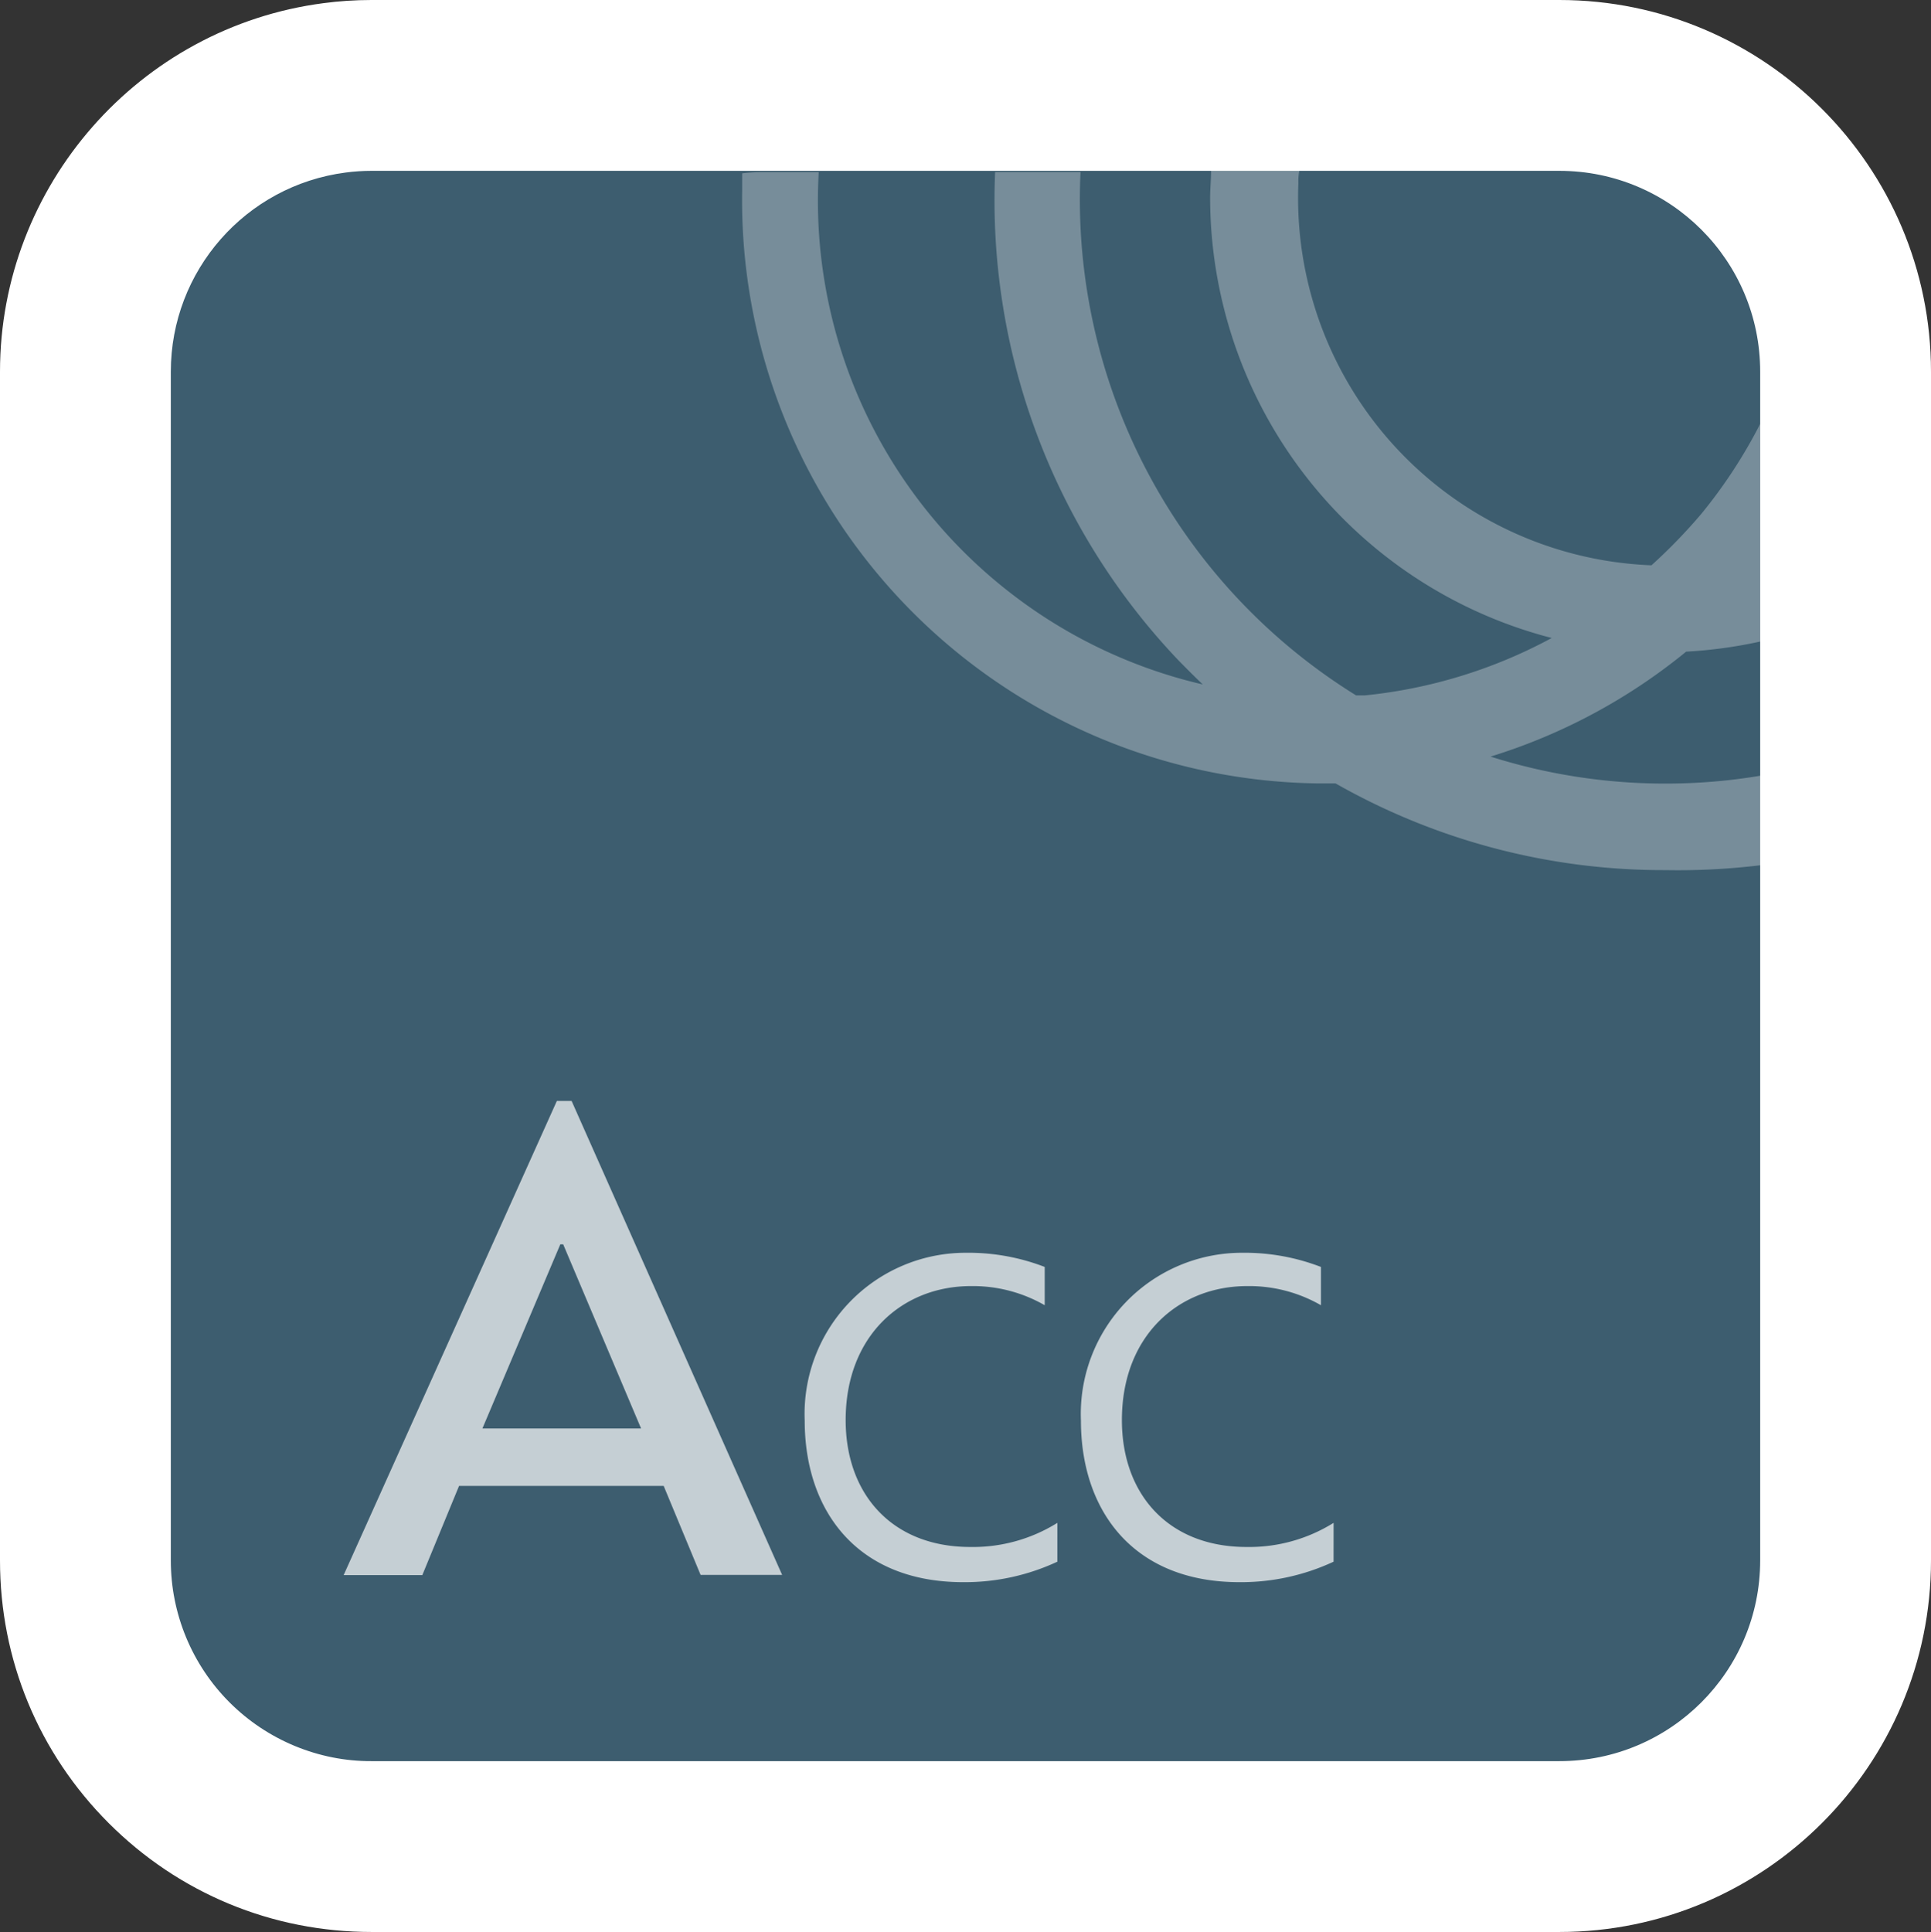
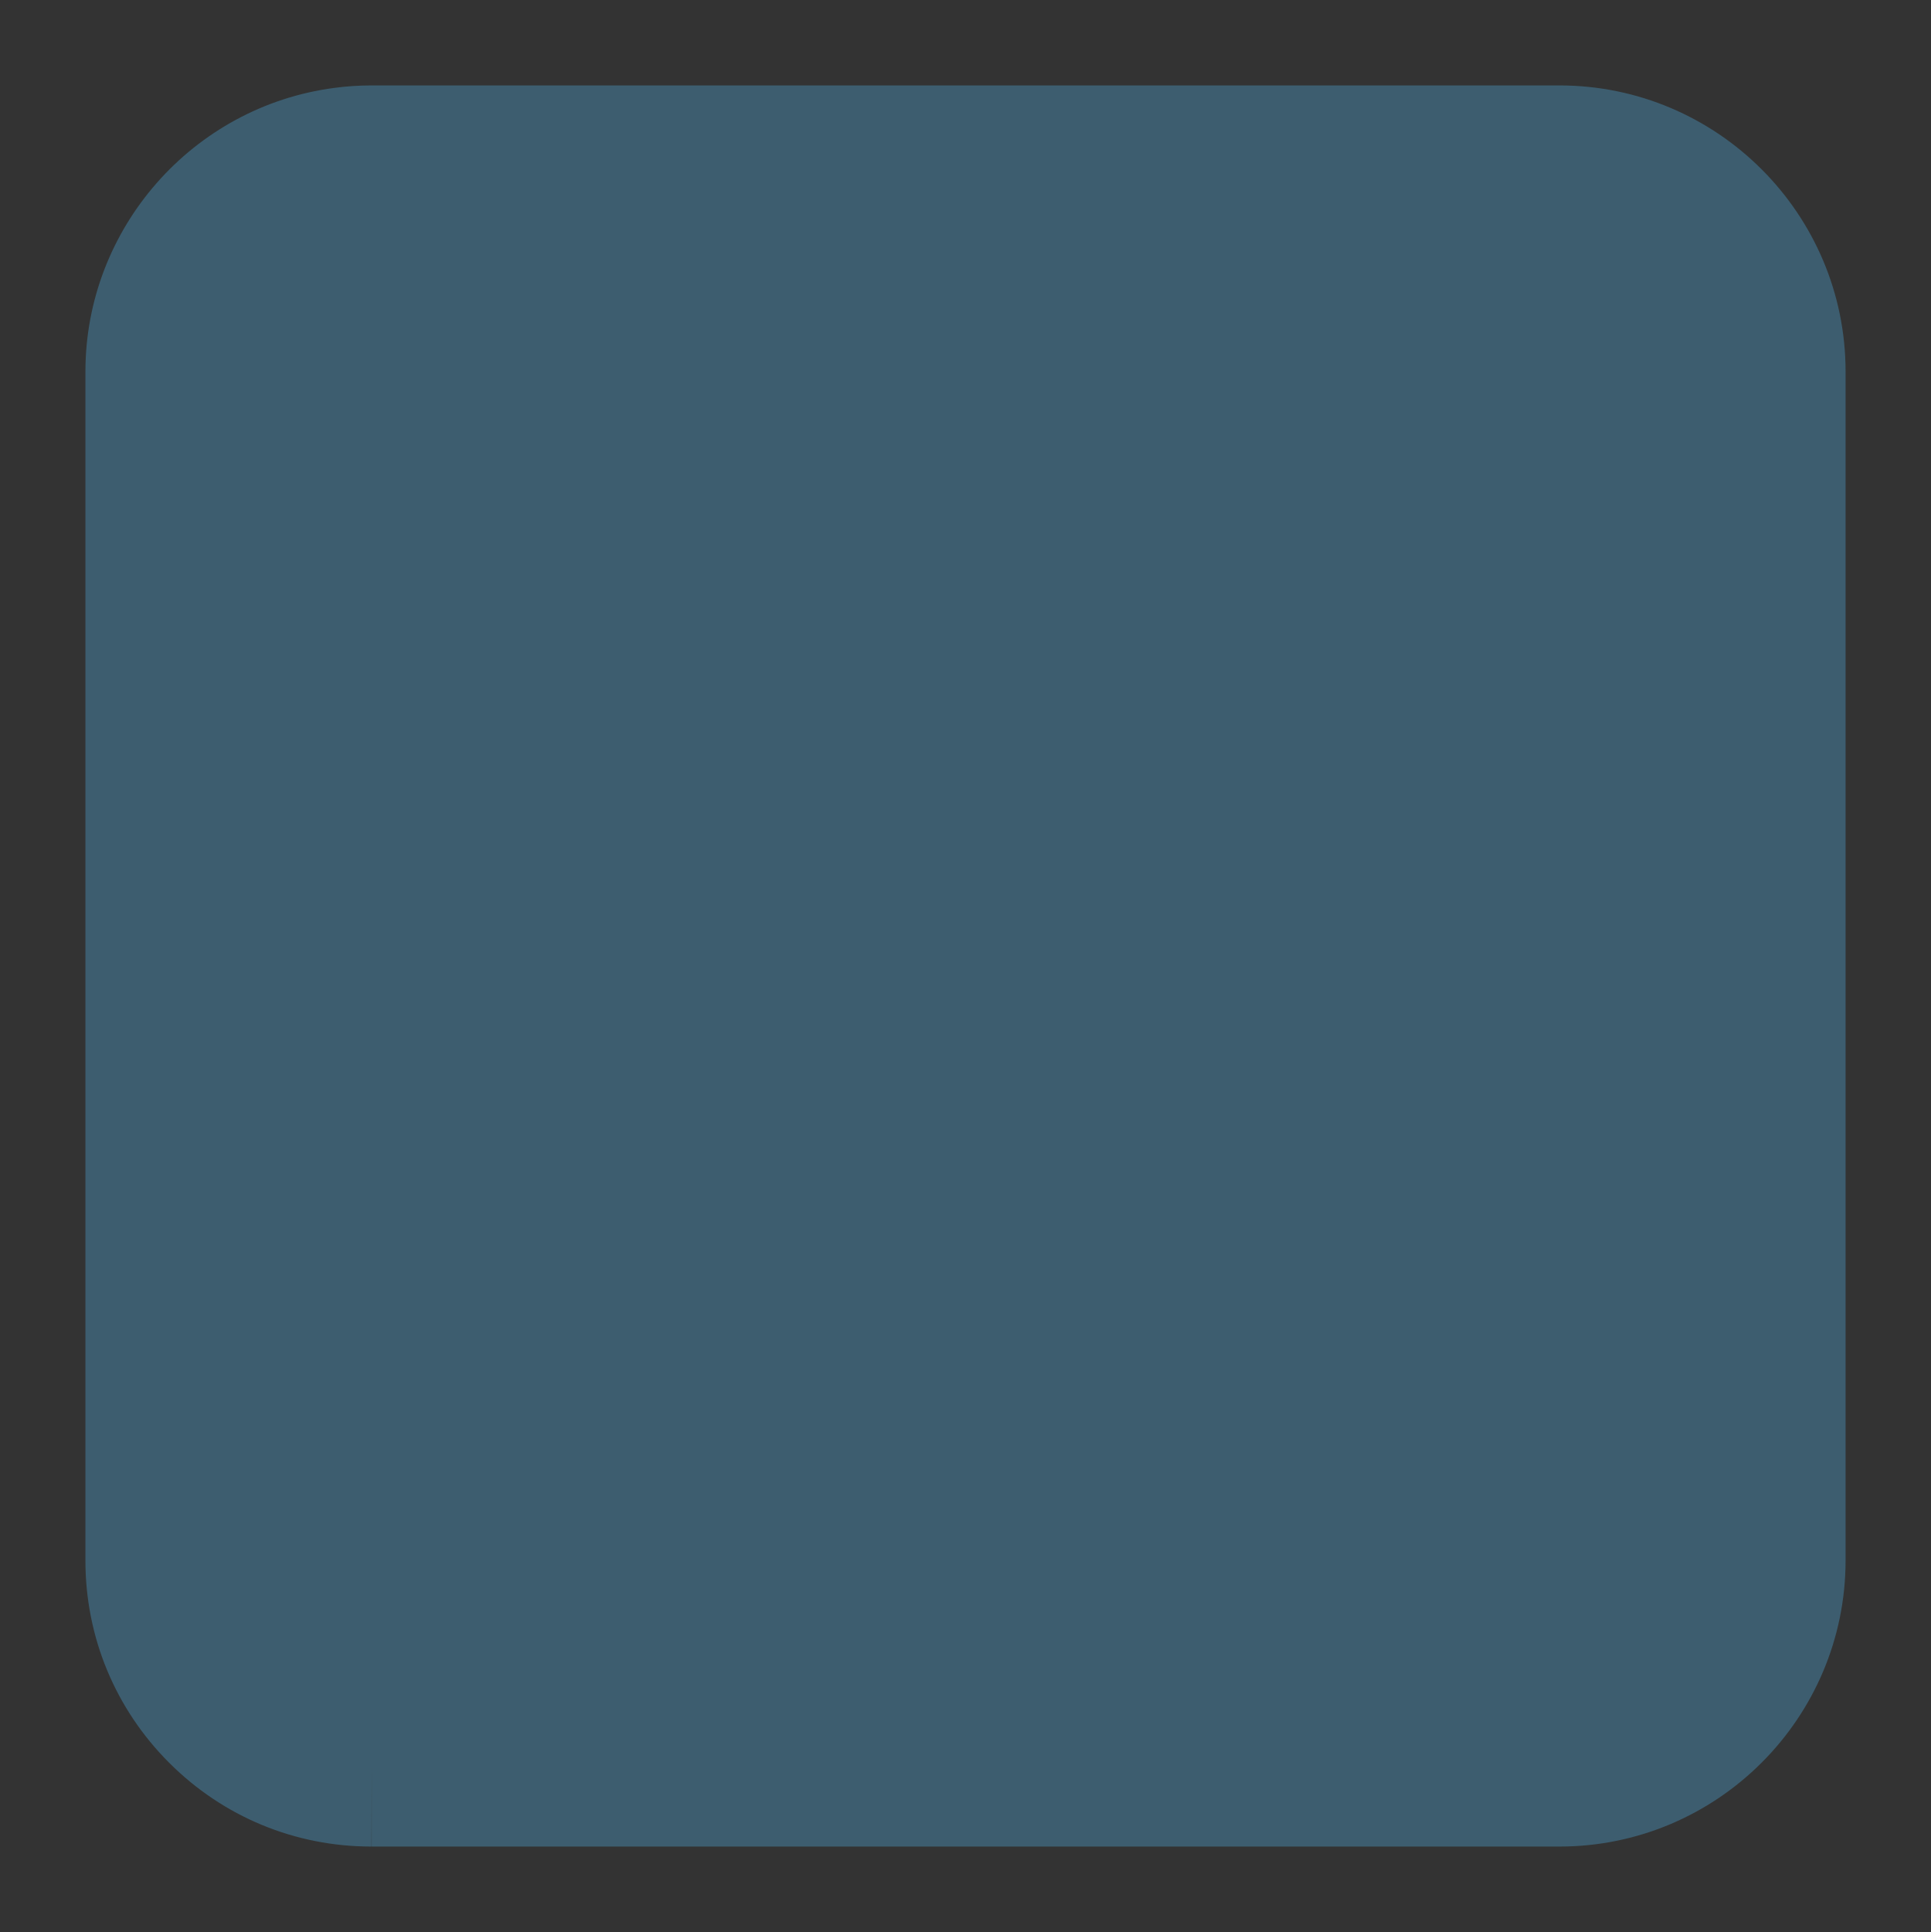
<svg xmlns="http://www.w3.org/2000/svg" width="158.27" height="158.333" viewBox="0 0 158.27 158.333">
  <rect x="0" y="0" width="158.27" height="158.333" fill="#333333" stroke="none" />
  <defs>
    <style>.a{fill:#3d5d6f;}.b{opacity:0.7;}.c,.d{fill:#fff;}.d{opacity:0.3;}.e,.f{stroke:none;}.f{fill:#fff;}</style>
  </defs>
  <g transform="translate(14 14)">
    <g class="a" transform="translate(511.63 -526.41)">
      <path class="e" d="M -397.816 663.742 L -495.174 663.742 L -495.174 656.742 L -495.19 663.742 C -501.451 663.743 -507.337 661.304 -511.764 656.877 C -516.198 652.444 -518.636 646.549 -518.63 640.28 L -518.63 542.866 C -518.63 531.132 -509.855 521.134 -498.218 519.611 C -497.231 519.478 -496.212 519.41 -495.192 519.41 L -397.817 519.41 C -384.883 519.41 -374.36 529.933 -374.36 542.866 L -374.36 640.286 C -374.36 653.22 -384.883 663.742 -397.816 663.742 Z" />
-       <path class="f" d="M -495.193 526.41 C -495.9 526.41 -496.608 526.457 -497.309 526.551 C -505.503 527.624 -511.63 534.606 -511.63 542.866 L -511.63 640.286 C -511.634 644.652 -509.902 648.84 -506.815 651.927 C -503.728 655.014 -499.51 656.764 -495.174 656.742 L -397.816 656.742 C -388.728 656.742 -381.36 649.375 -381.36 640.286 L -381.36 542.866 C -381.36 533.778 -388.728 526.41 -397.817 526.41 L -495.174 526.41 C -495.18 526.41 -495.186 526.41 -495.193 526.41 M -495.193 512.41 L -397.817 512.41 C -381.023 512.41 -367.36 526.073 -367.36 542.866 L -367.36 640.286 C -367.36 657.08 -381.023 670.742 -397.816 670.742 L -495.174 670.742 C -503.315 670.742 -510.964 667.576 -516.714 661.827 C -522.471 656.07 -525.638 648.415 -525.63 640.273 L -525.63 542.866 C -525.63 527.629 -514.236 514.648 -499.126 512.67 C -497.853 512.499 -496.524 512.41 -495.193 512.41 Z" />
    </g>
    <g class="b" transform="translate(14.166 76.226)">
-       <path class="c" d="M-476.37,606.548h-16.77l-3.012,7.311H-502.6L-485.124,575h1.208l17.256,38.843h-6.683Zm-14.856-4.706h13.005l-6.385-15.092h-.235Z" transform="translate(502.6 -575)" />
-       <path class="c" d="M-457.8,608.25a17.947,17.947,0,0,1-7.718,1.678c-8.707,0-12.989-5.867-12.989-13.24a13.209,13.209,0,0,1,3.674-9.7,13.209,13.209,0,0,1,9.55-4.055,17.381,17.381,0,0,1,6.448,1.161v3.138a11.812,11.812,0,0,0-6.04-1.569c-5.632,0-10.275,4.063-10.275,10.981,0,6.1,3.828,10.4,10.213,10.4a13.069,13.069,0,0,0,7.138-1.977Z" transform="translate(516.297 -570.49)" />
-       <path class="c" d="M-443.368,608.25a17.947,17.947,0,0,1-7.718,1.678c-8.707,0-12.989-5.867-12.989-13.24a13.209,13.209,0,0,1,3.675-9.7,13.209,13.209,0,0,1,9.55-4.055,17.378,17.378,0,0,1,6.448,1.161v3.138a11.812,11.812,0,0,0-6.04-1.569c-5.632,0-10.275,4.063-10.275,10.981,0,6.1,3.828,10.4,10.213,10.4a13.069,13.069,0,0,0,7.138-1.977Z" transform="translate(524.505 -570.49)" />
-     </g>
-     <path class="d" d="M-398.335,564.986V547.149a41.152,41.152,0,0,1-4.847,7.4,44.568,44.568,0,0,1-4.063,4.188,30.136,30.136,0,0,1-28.943-31.3,4.605,4.605,0,0,1,.078-1.035h-7.232c0,.722-.078,1.475-.078,2.212a37.321,37.321,0,0,0,28,36.081,40.789,40.789,0,0,1-15.327,4.706h-.706a47.8,47.8,0,0,1-22.59-42.89h-7a54.671,54.671,0,0,0,15.013,40c.659.674,1.333,1.349,2.008,1.992a40.789,40.789,0,0,1-16.629-8.189h0A40.648,40.648,0,0,1-475.5,526.52h-4.706a12.432,12.432,0,0,0-1.569.094v1.365a47.816,47.816,0,0,0,13.448,34.074,47.816,47.816,0,0,0,33.615,14.558h1.569a54.327,54.327,0,0,0,27.061,7.107,55.794,55.794,0,0,0,7.844-.408v-7.342a46.7,46.7,0,0,1-7.844.659,47.444,47.444,0,0,1-14.354-2.212,47.365,47.365,0,0,0,16.033-8.6A37.867,37.867,0,0,0-398.335,564.986Z" transform="translate(528.605 -526.41)" />
+       </g>
  </g>
</svg>